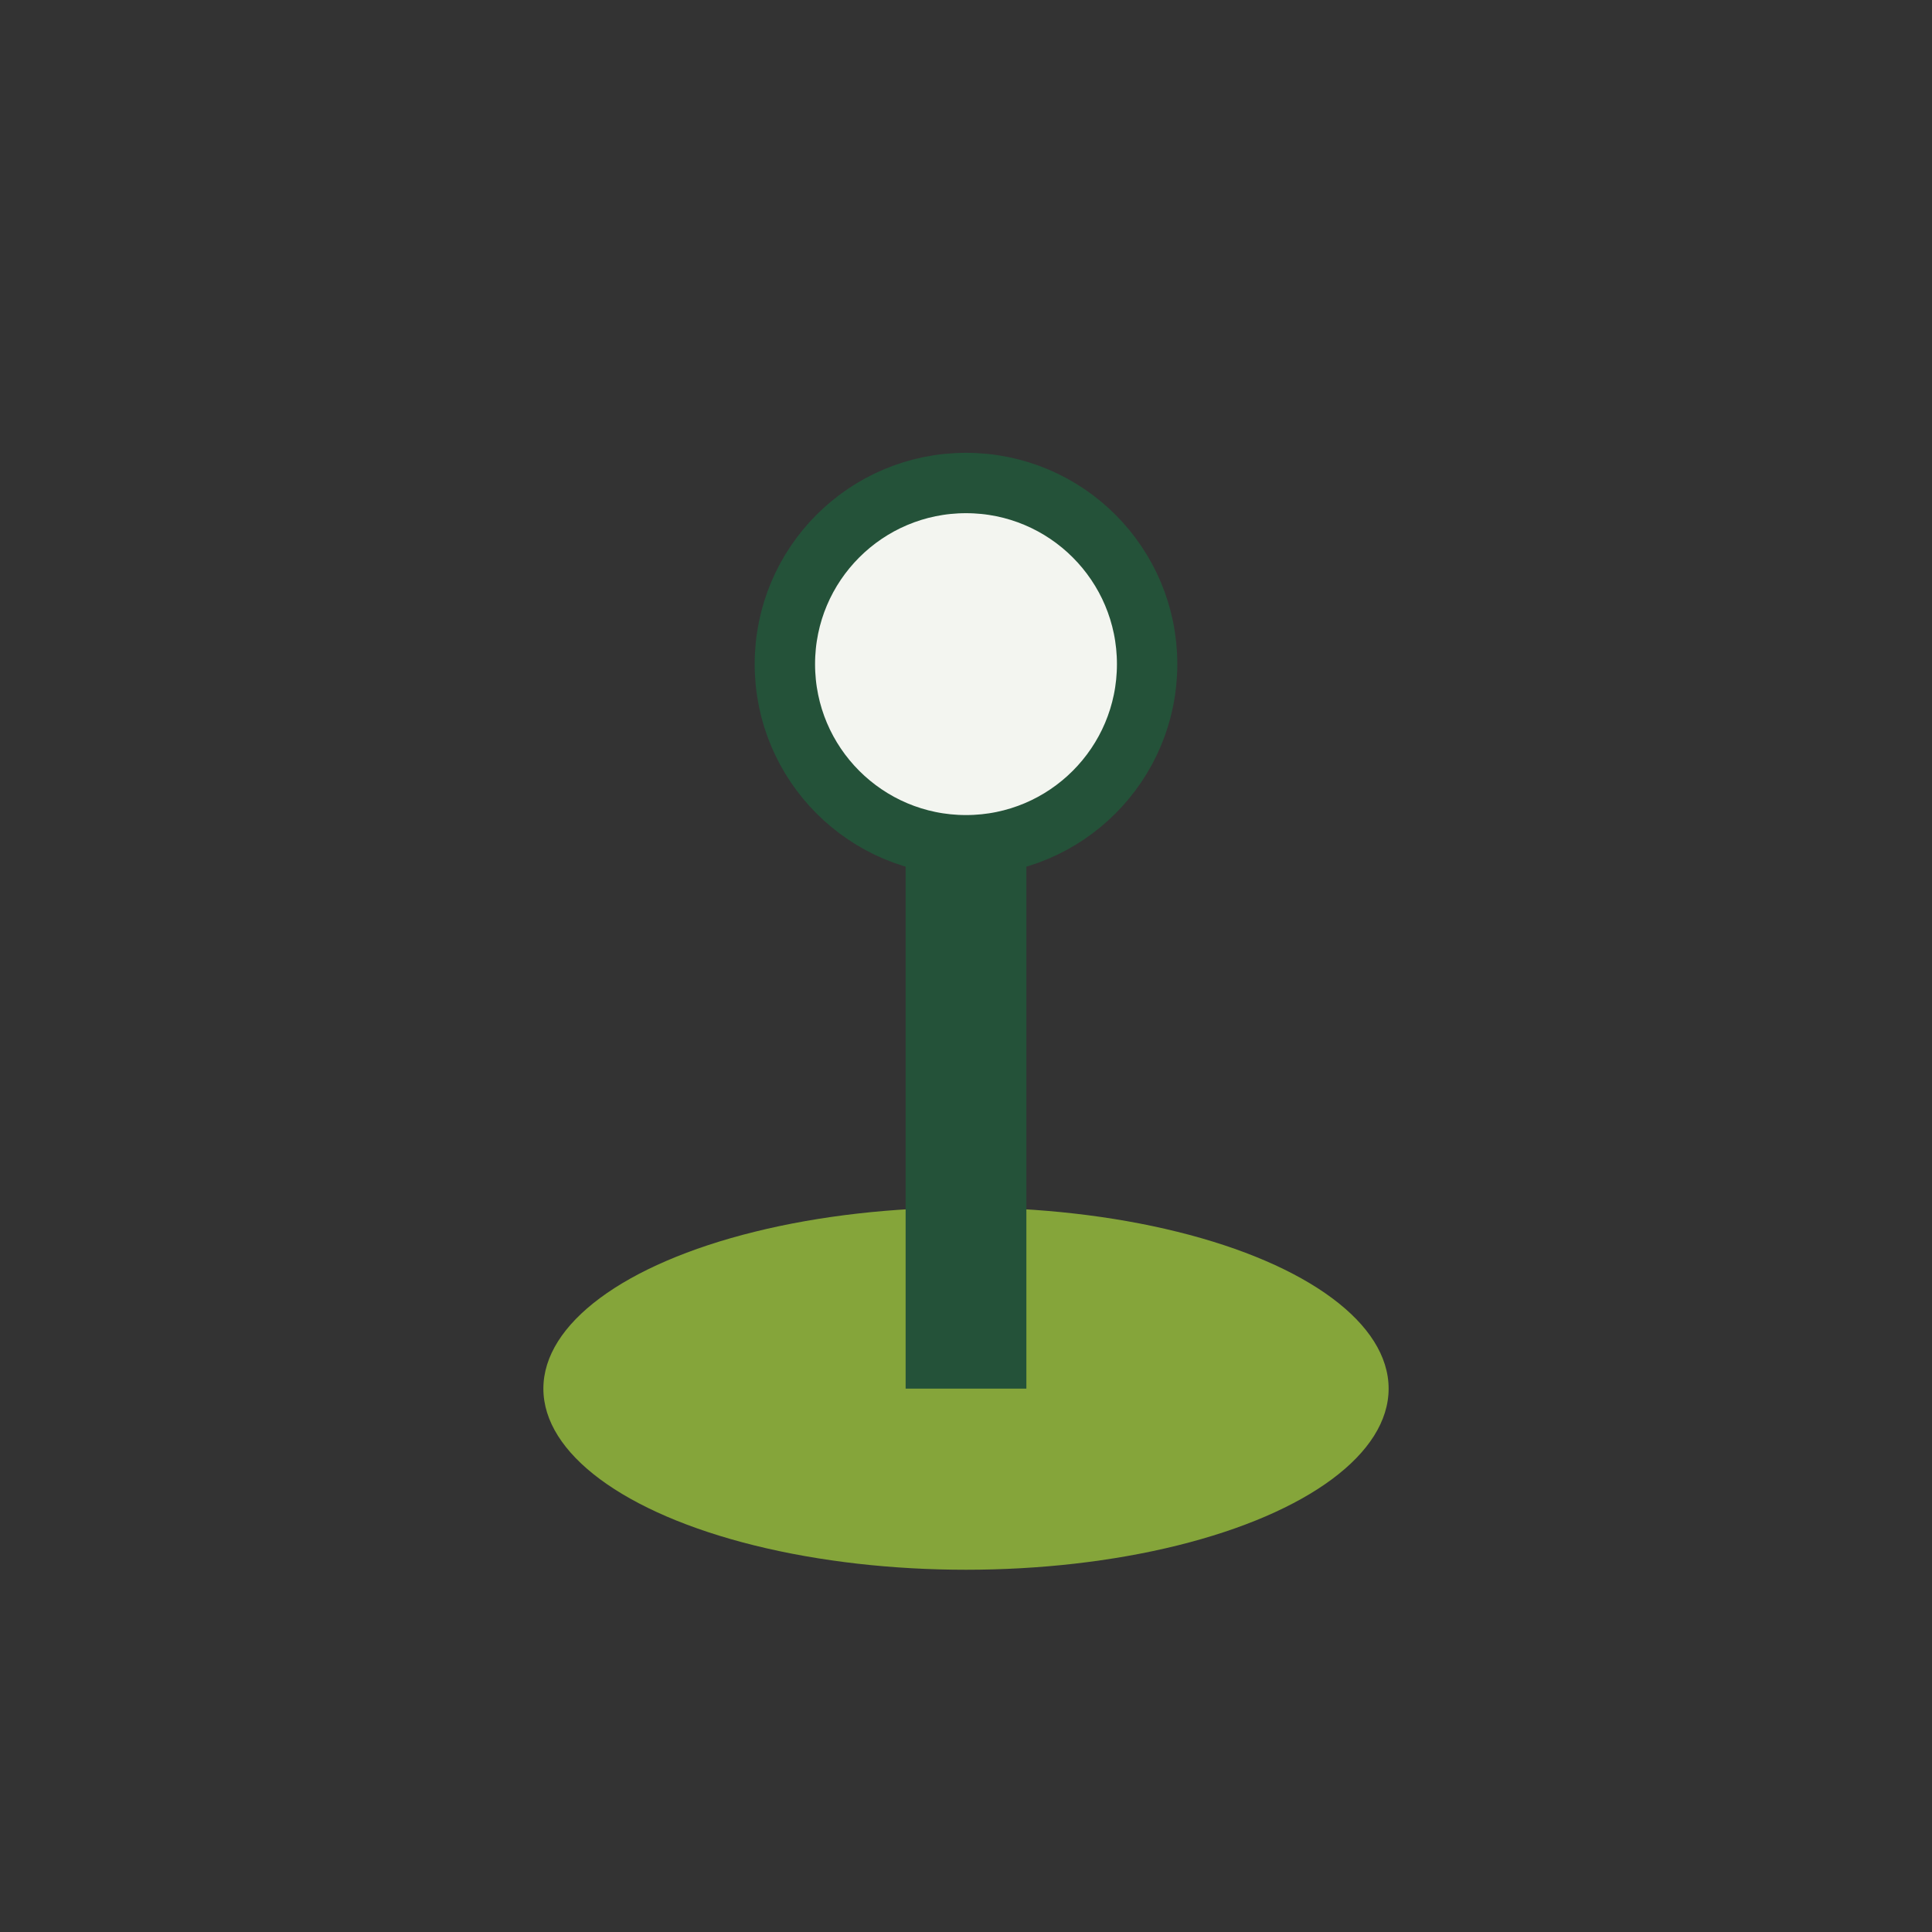
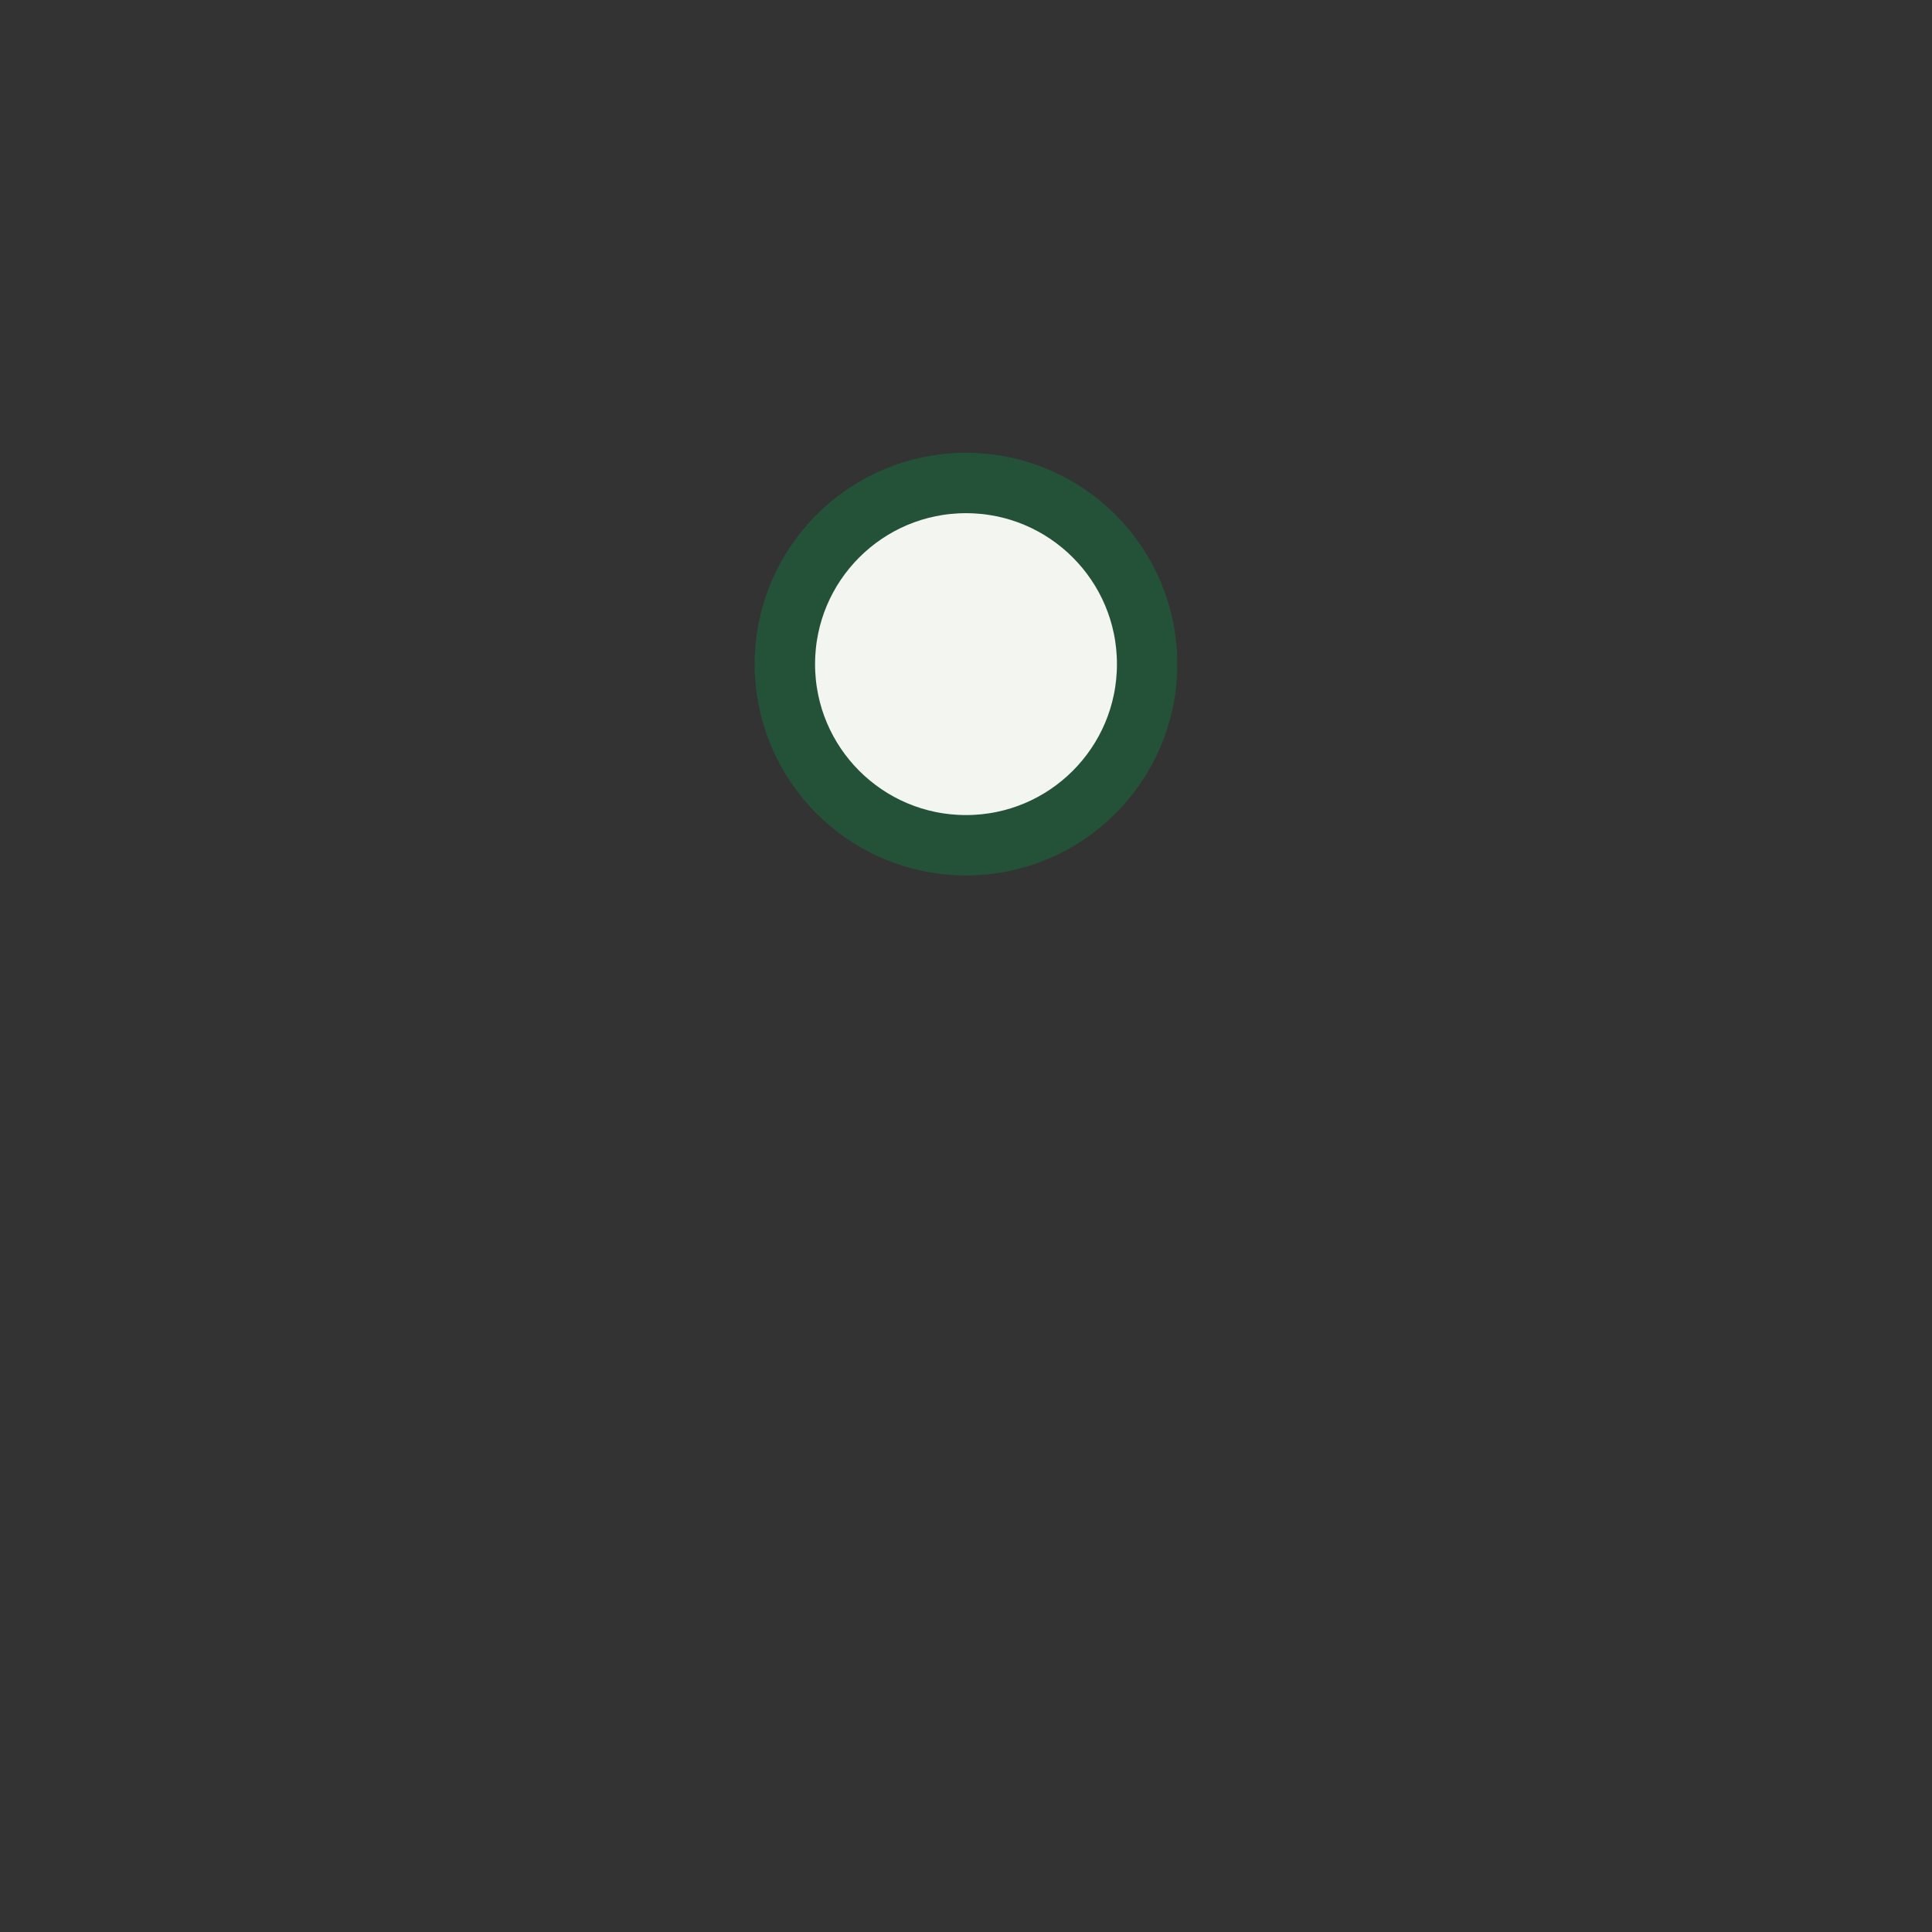
<svg xmlns="http://www.w3.org/2000/svg" width="32" height="32" viewBox="0 0 32 32">
  <rect x="0" y="0" width="32" height="32" fill="#333333" stroke="none" />
-   <ellipse cx="16" cy="23" rx="7" ry="3" fill="#85A53A" />
-   <path d="M16 23V8" stroke="#245239" stroke-width="2" />
  <circle cx="16" cy="11" r="3" fill="#F3F5F0" stroke="#245239" />
</svg>